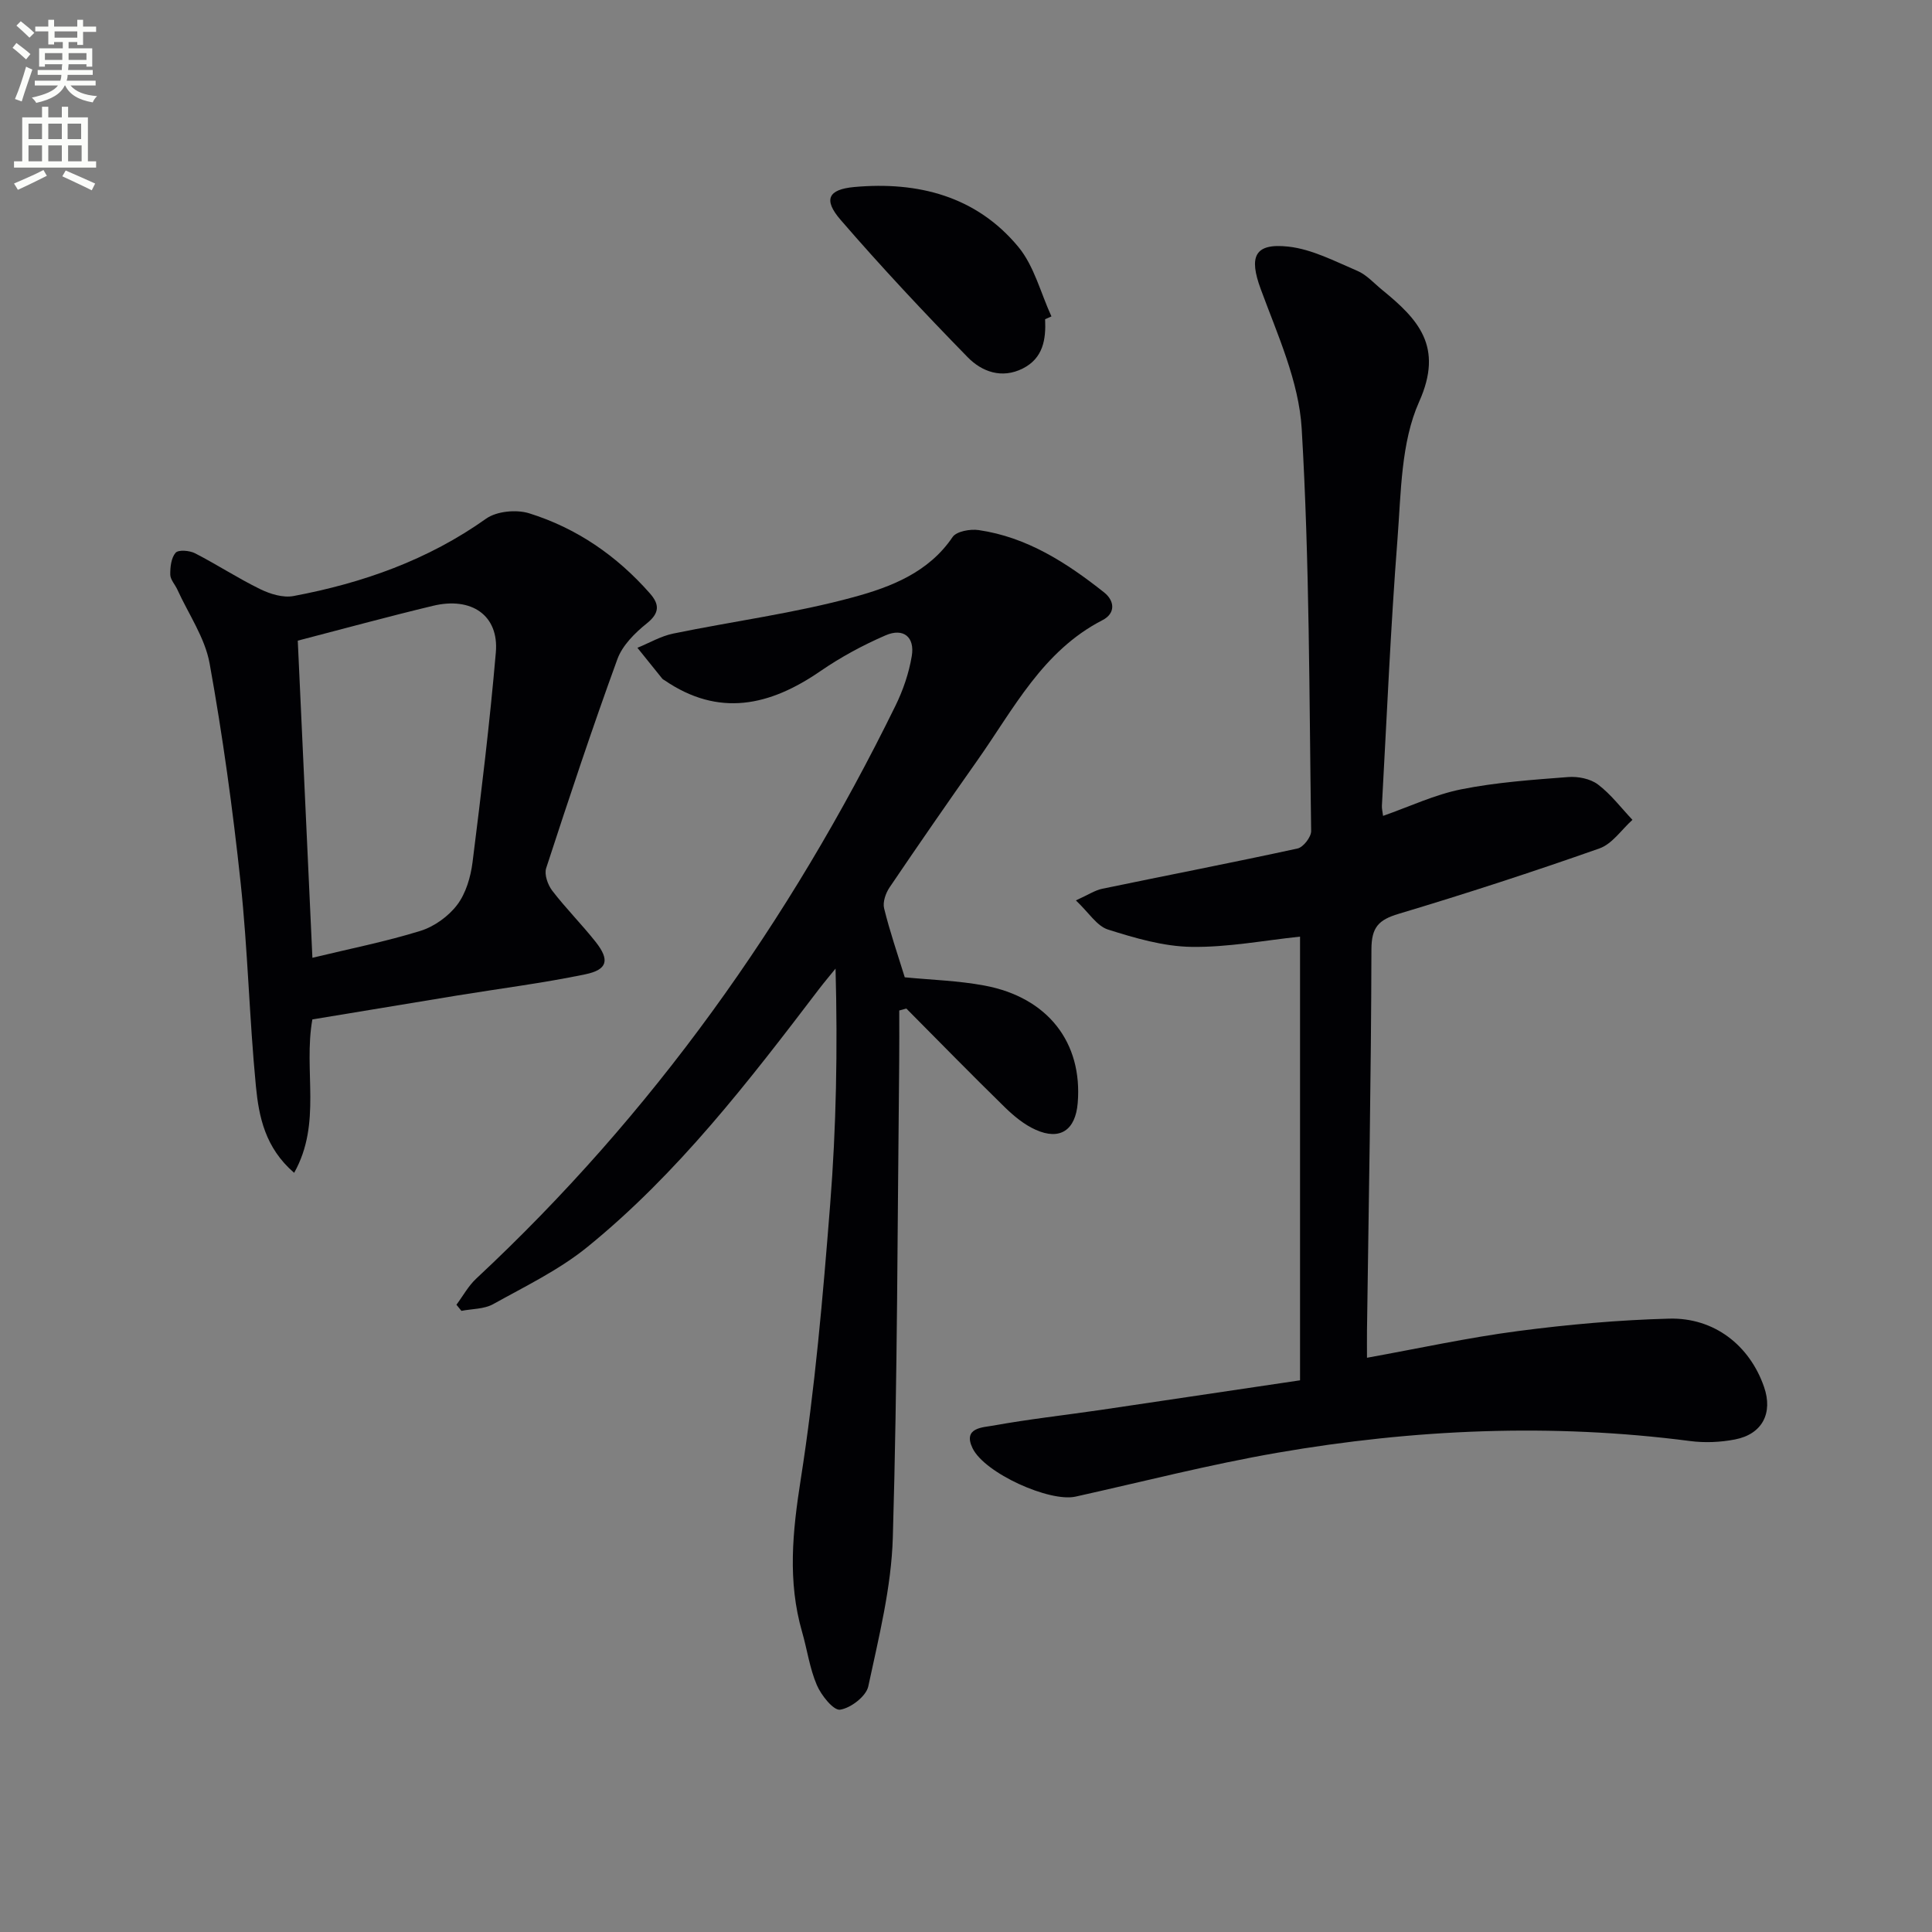
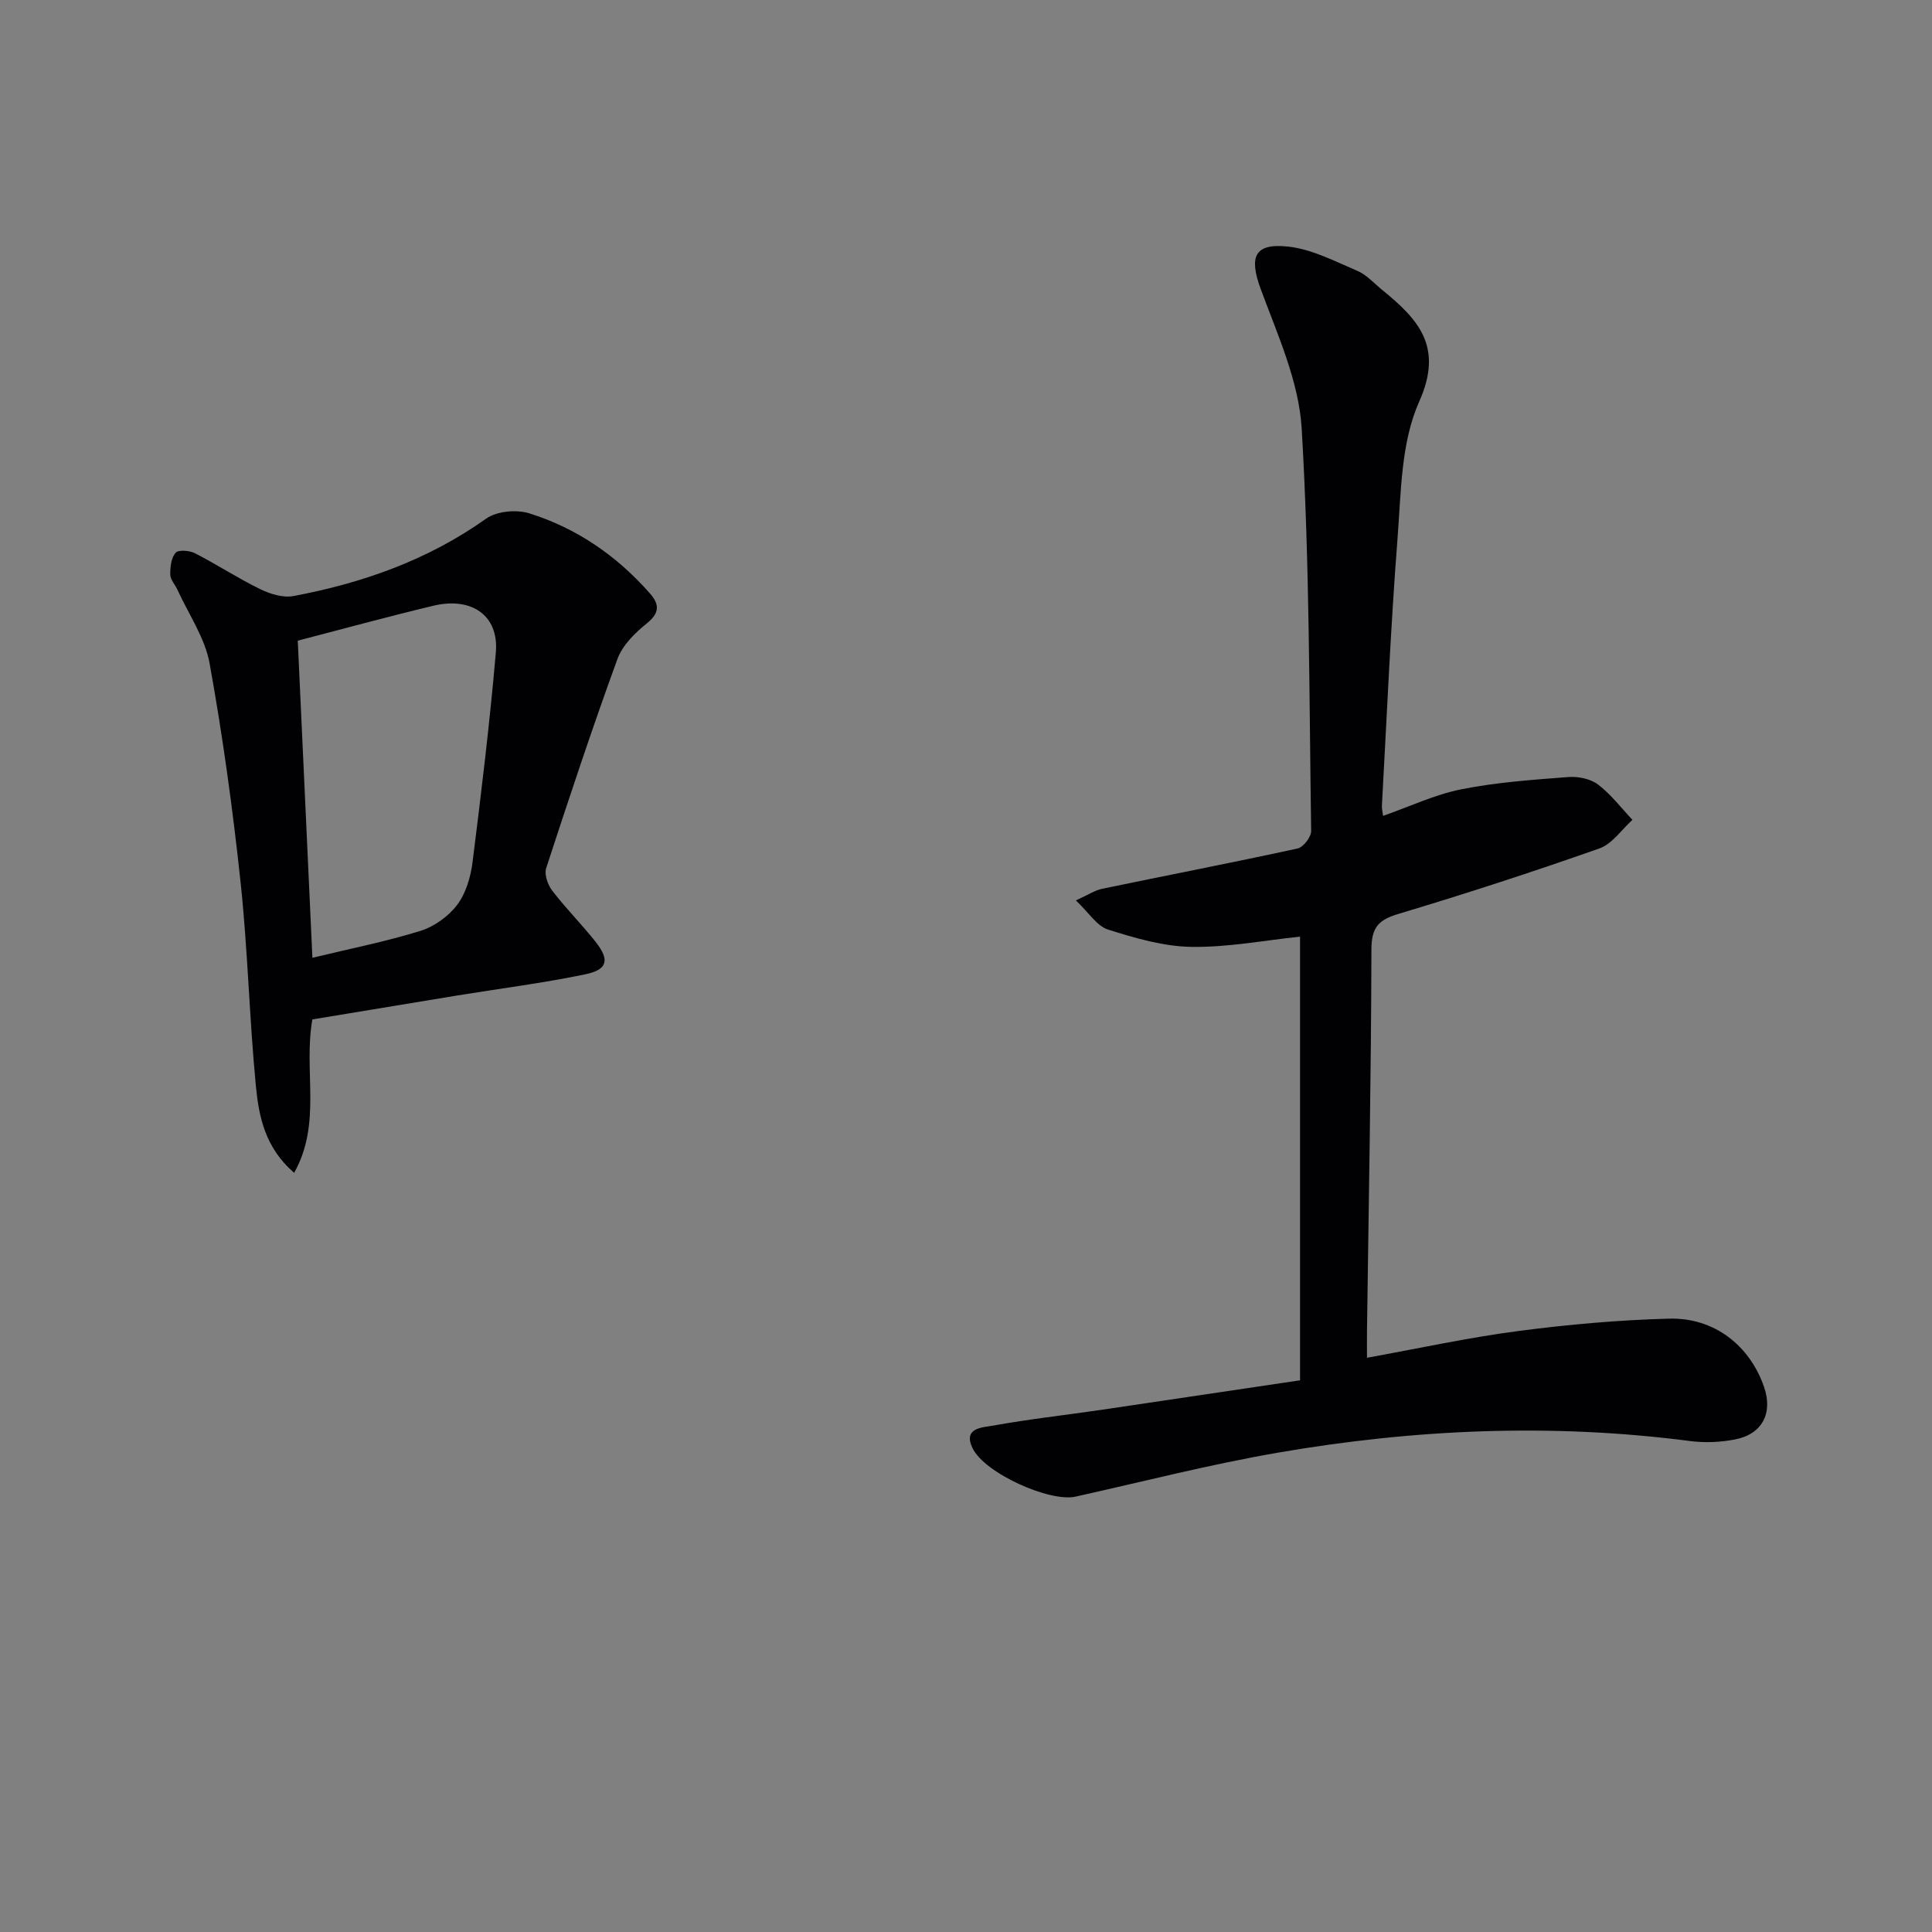
<svg xmlns="http://www.w3.org/2000/svg" enable-background="new 0 0 400 400" viewBox="0 0 400 400">
  <rect x="0" y="0" width="400" height="400" fill="#808080" stroke="none" />
-   <path d="m2.6 9.9.8-1c.9.7 1.9 1.4 2.9 2.3l-.9 1.1c-1.1-1-2-1.8-2.8-2.4zm.5 10.6c.9-2.1 1.6-4.3 2.3-6.7.4.2.8.4 1.3.6-.7 2.1-1.5 4.3-2.2 6.6zm.3-15.2.9-.9c1 .8 2 1.6 2.8 2.4l-1 1c-.9-.9-1.8-1.7-2.7-2.5zm12.6-1.2h1.2v1.4h2.7v1.1h-2.7v2.7h-1.2v-.6h-1.8v1.3h4.9v3.8h-1.2v-.5h-3.7c0 .4-.1.9-.1 1.2h5.1v1h-5.2c0 .5-.1.9-.2 1.2h6v1h-5.2c1.1 1.3 2.9 2 5.5 2.2-.4.4-.7.8-.9 1.3-2.9-.5-4.8-1.6-5.7-3.5h-.1c-.8 1.7-2.7 2.9-5.9 3.6-.2-.4-.6-.8-.9-1.1 2.8-.6 4.6-1.4 5.4-2.5h-4.8v-1h5.3c.1-.3.2-.7.2-1.2h-4.9v-1h5c0-.4 0-.8.1-1.2h-3.6v.5h-1.2v-3.8h4.9v-1.3h-1.8v.5h-1.2v-2.7h-2.7v-1h2.7v-1.4h1.2v1.4h4.8zm-6.7 8.3h3.6c0-.4 0-.9 0-1.4h-3.6zm1.9-4.6h4.8v-1.3h-4.7v1.3zm6.7 3.2h-3.7v1.4h3.7z" fill="#fbfcfa" />
-   <path d="m8.7 22.1h1.3v2.2h2.8v-2.2h1.3v2.2h4.1v9.1h1.7v1.3h-17v-1.3h1.7v-9.1h4.1zm.3 13.1.7 1.2c-1.8.9-3.8 1.9-6 2.9-.2-.4-.5-.8-.8-1.3 2.3-1 4.4-1.9 6.1-2.8zm-3.1-6.4h2.8v-3.2h-2.8zm0 4.6h2.8v-3.3h-2.8zm4.1-4.6h2.8v-3.2h-2.8zm0 4.6h2.8v-3.3h-2.8zm3.6 1.9c2.1.9 4.1 1.8 6.1 2.7l-.7 1.4c-2.2-1.1-4.2-2-6.1-2.9zm3.2-9.7h-2.8v3.2h2.8zm-2.7 7.8h2.8v-3.3h-2.8z" fill="#fbfcfa" />
  <g fill="#010104">
    <path d="m269.16 285.78c0-30.9 0-61.13 0-91.86-7.39.77-14.96 2.24-22.5 2.12-5.79-.09-11.67-1.82-17.27-3.59-2.3-.73-3.95-3.49-6.64-6.03 2.58-1.17 3.95-2.1 5.45-2.41 13.48-2.8 27-5.41 40.45-8.34 1.19-.26 2.83-2.39 2.81-3.62-.41-27.78-.32-55.61-1.96-83.33-.58-9.78-5.02-19.46-8.49-28.9-2.43-6.61-1.37-9.55 5.74-8.76 4.89.54 9.63 3.04 14.28 5.02 1.92.82 3.45 2.57 5.13 3.94 7.43 6.06 12.79 11.7 7.66 23.15-3.78 8.44-3.74 18.79-4.48 28.37-1.43 18.4-2.21 36.84-3.23 55.27-.03.62.13 1.24.24 2.11 5.53-1.94 10.72-4.41 16.18-5.5 7.26-1.45 14.72-1.97 22.13-2.54 2.04-.16 4.59.34 6.17 1.53 2.69 2.03 4.8 4.84 7.15 7.33-2.26 2.03-4.19 4.99-6.84 5.92-13.74 4.84-27.61 9.36-41.57 13.54-4.17 1.25-5.62 2.79-5.63 7.37-.06 26.31-.57 52.62-.92 78.92-.02 1.81 0 3.62 0 5.62 10.74-1.94 20.96-4.18 31.29-5.53 10.36-1.36 20.82-2.29 31.26-2.57 9.36-.25 16.69 5.56 19.66 14.15 1.87 5.4-.36 9.76-6 10.86-3.02.59-6.28.73-9.33.33-28.62-3.72-57.13-2.47-85.45 2.43-14.03 2.43-27.86 5.99-41.77 9.08-5.36 1.19-18.83-4.84-21.33-10.04-2.06-4.29 2.19-4.28 4.31-4.67 7.34-1.33 14.78-2.15 22.17-3.23 13.43-1.98 26.89-4 41.33-6.14z" />
-     <path d="m187.32 202.34c5.36.53 11.02.68 16.51 1.71 13.11 2.45 20.33 11.79 19.3 24.31-.46 5.62-3.65 7.82-8.72 5.54-2.35-1.05-4.5-2.83-6.37-4.65-6.88-6.73-13.61-13.61-20.39-20.44-.49.13-.98.26-1.47.4 0 3.57.03 7.14-.01 10.71-.36 32.8-.36 65.6-1.32 98.38-.3 10.34-2.9 20.65-5.08 30.84-.44 2.05-3.62 4.5-5.83 4.83-1.37.21-3.91-2.96-4.82-5.09-1.49-3.47-2-7.35-3.06-11.02-3.02-10.49-1.97-20.76-.29-31.48 2.96-18.83 4.6-37.9 6.1-56.93 1.27-16.06 1.57-32.2 1.12-48.91-1.15 1.42-2.33 2.81-3.44 4.26-14.54 19.09-29.19 38.14-47.93 53.37-5.86 4.76-12.87 8.14-19.52 11.84-1.87 1.04-4.36.96-6.57 1.39-.34-.42-.68-.85-1.03-1.27 1.36-1.82 2.47-3.9 4.11-5.42 36.46-34 64.86-73.9 86.76-118.54 1.59-3.23 2.81-6.79 3.4-10.32.67-3.97-1.73-5.91-5.42-4.31-4.69 2.03-9.28 4.51-13.48 7.4-10.49 7.23-21.06 9.6-32.32 1.88-.14-.09-.31-.16-.41-.28-1.73-2.14-3.45-4.28-5.17-6.42 2.46-1 4.83-2.41 7.39-2.94 12.48-2.57 25.19-4.22 37.44-7.57 7.62-2.08 15.46-5.08 20.42-12.42.81-1.19 3.66-1.7 5.42-1.44 10 1.46 18.22 6.78 25.94 12.89 2.21 1.75 2.42 4.34-.31 5.75-12.41 6.38-18.4 18.39-25.93 29.06-6.13 8.7-12.19 17.45-18.16 26.27-.81 1.2-1.46 3.06-1.13 4.36 1.17 4.78 2.79 9.46 4.27 14.26z" />
    <path d="m64.67 211.06c-1.89 10.66 2.02 21.44-3.77 31.76-6.02-5.19-7.31-11.64-7.92-17.95-1.36-14.04-1.67-28.18-3.17-42.2-1.62-15.16-3.7-30.3-6.41-45.3-.96-5.33-4.37-10.22-6.68-15.3-.48-1.06-1.46-2.07-1.47-3.12-.02-1.54.19-3.46 1.11-4.51.59-.66 2.87-.47 4 .1 4.58 2.35 8.91 5.19 13.52 7.44 2.07 1.01 4.74 1.83 6.9 1.42 14.32-2.69 27.81-7.45 39.87-16.02 2.19-1.55 6.25-1.93 8.9-1.11 9.85 3.07 18.17 8.81 25.01 16.59 1.98 2.25 2.06 4.04-.65 6.21-2.46 1.97-5.04 4.54-6.08 7.38-5.22 14.32-10.02 28.79-14.75 43.29-.43 1.31.33 3.45 1.25 4.66 2.83 3.68 6.13 6.99 9.01 10.63 2.92 3.71 2.47 5.73-2.16 6.69-8.75 1.82-17.64 2.94-26.47 4.38-9.95 1.63-19.92 3.29-30.04 4.96zm-3.02-78.42c1.01 22.03 2.01 43.63 3.03 65.66 7.64-1.85 15.12-3.33 22.36-5.57 2.87-.89 5.81-3.01 7.62-5.4 1.8-2.38 2.78-5.74 3.17-8.78 1.82-14.48 3.58-28.97 4.83-43.5.65-7.62-5-11.56-13.03-9.62-9.33 2.24-18.58 4.77-27.98 7.21z" />
-     <path d="m216.38 66.09c.2 4.19-.41 8.07-4.62 10.2-4.36 2.2-8.49.66-11.41-2.33-9.03-9.24-17.88-18.68-26.32-28.45-3.59-4.16-2.62-6.29 2.83-6.79 13.16-1.19 25.26 1.87 33.98 12.4 3.28 3.97 4.62 9.55 6.85 14.39-.44.2-.87.39-1.31.58z" />
  </g>
</svg>